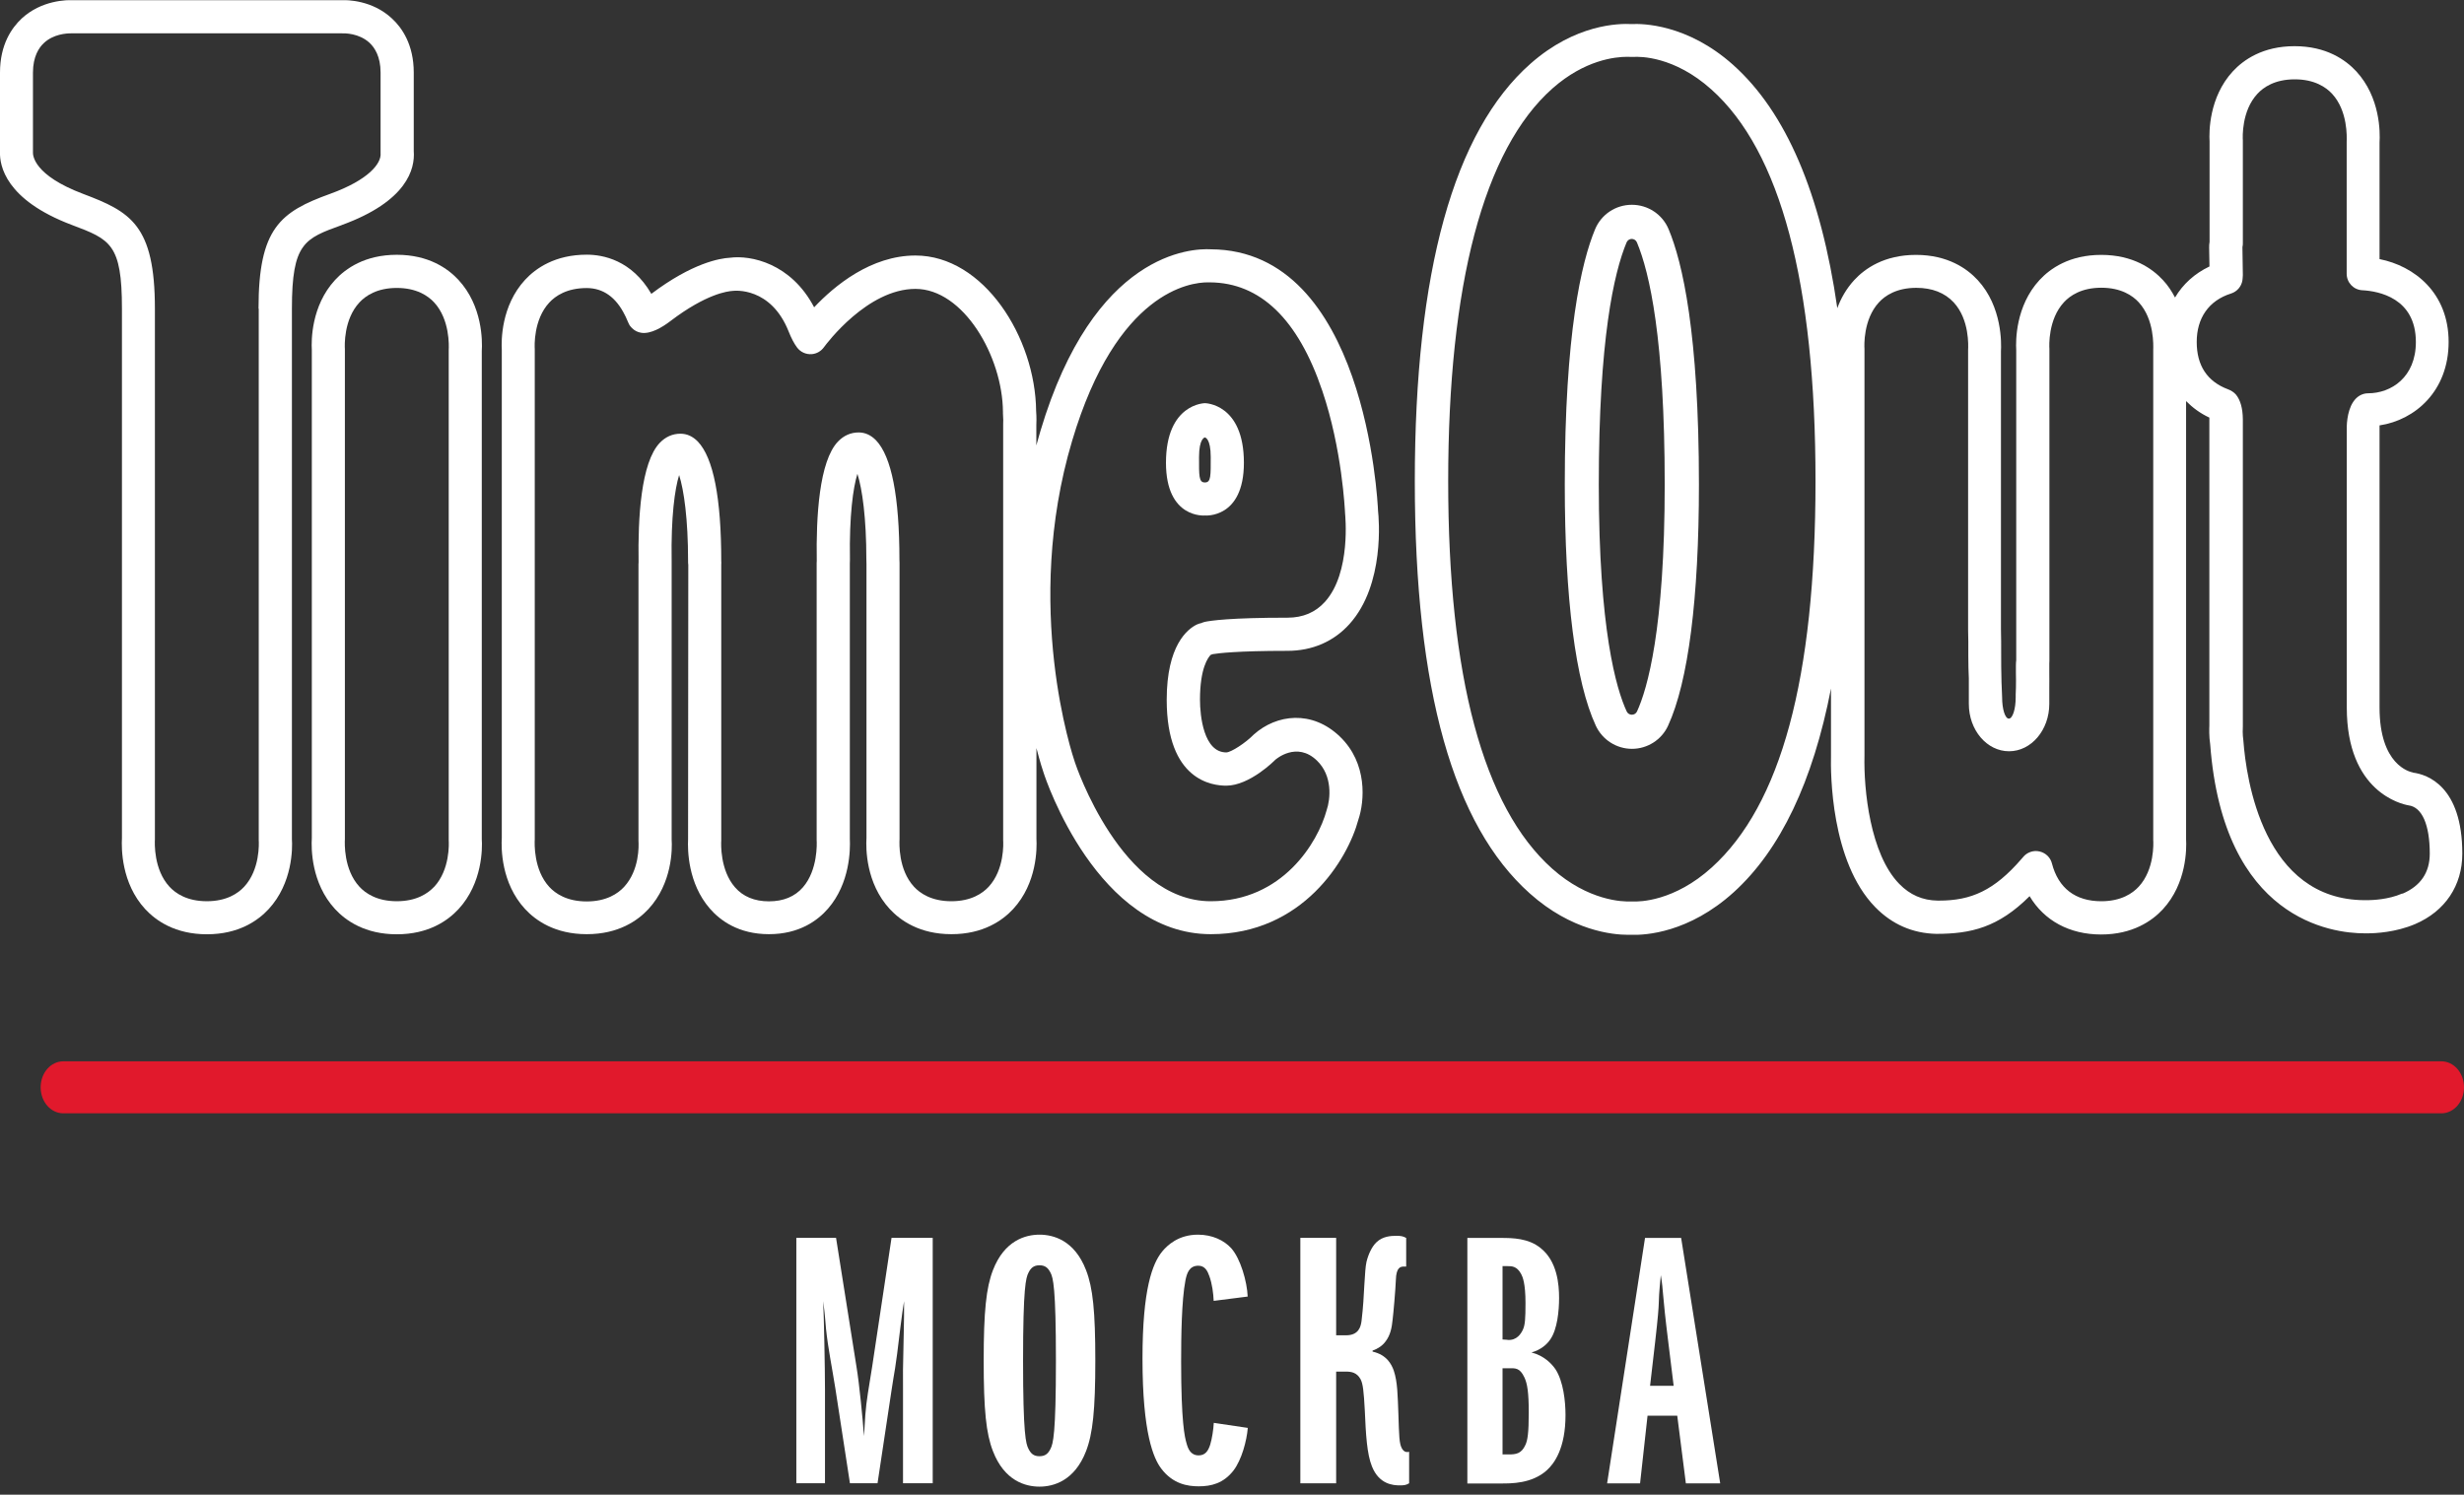
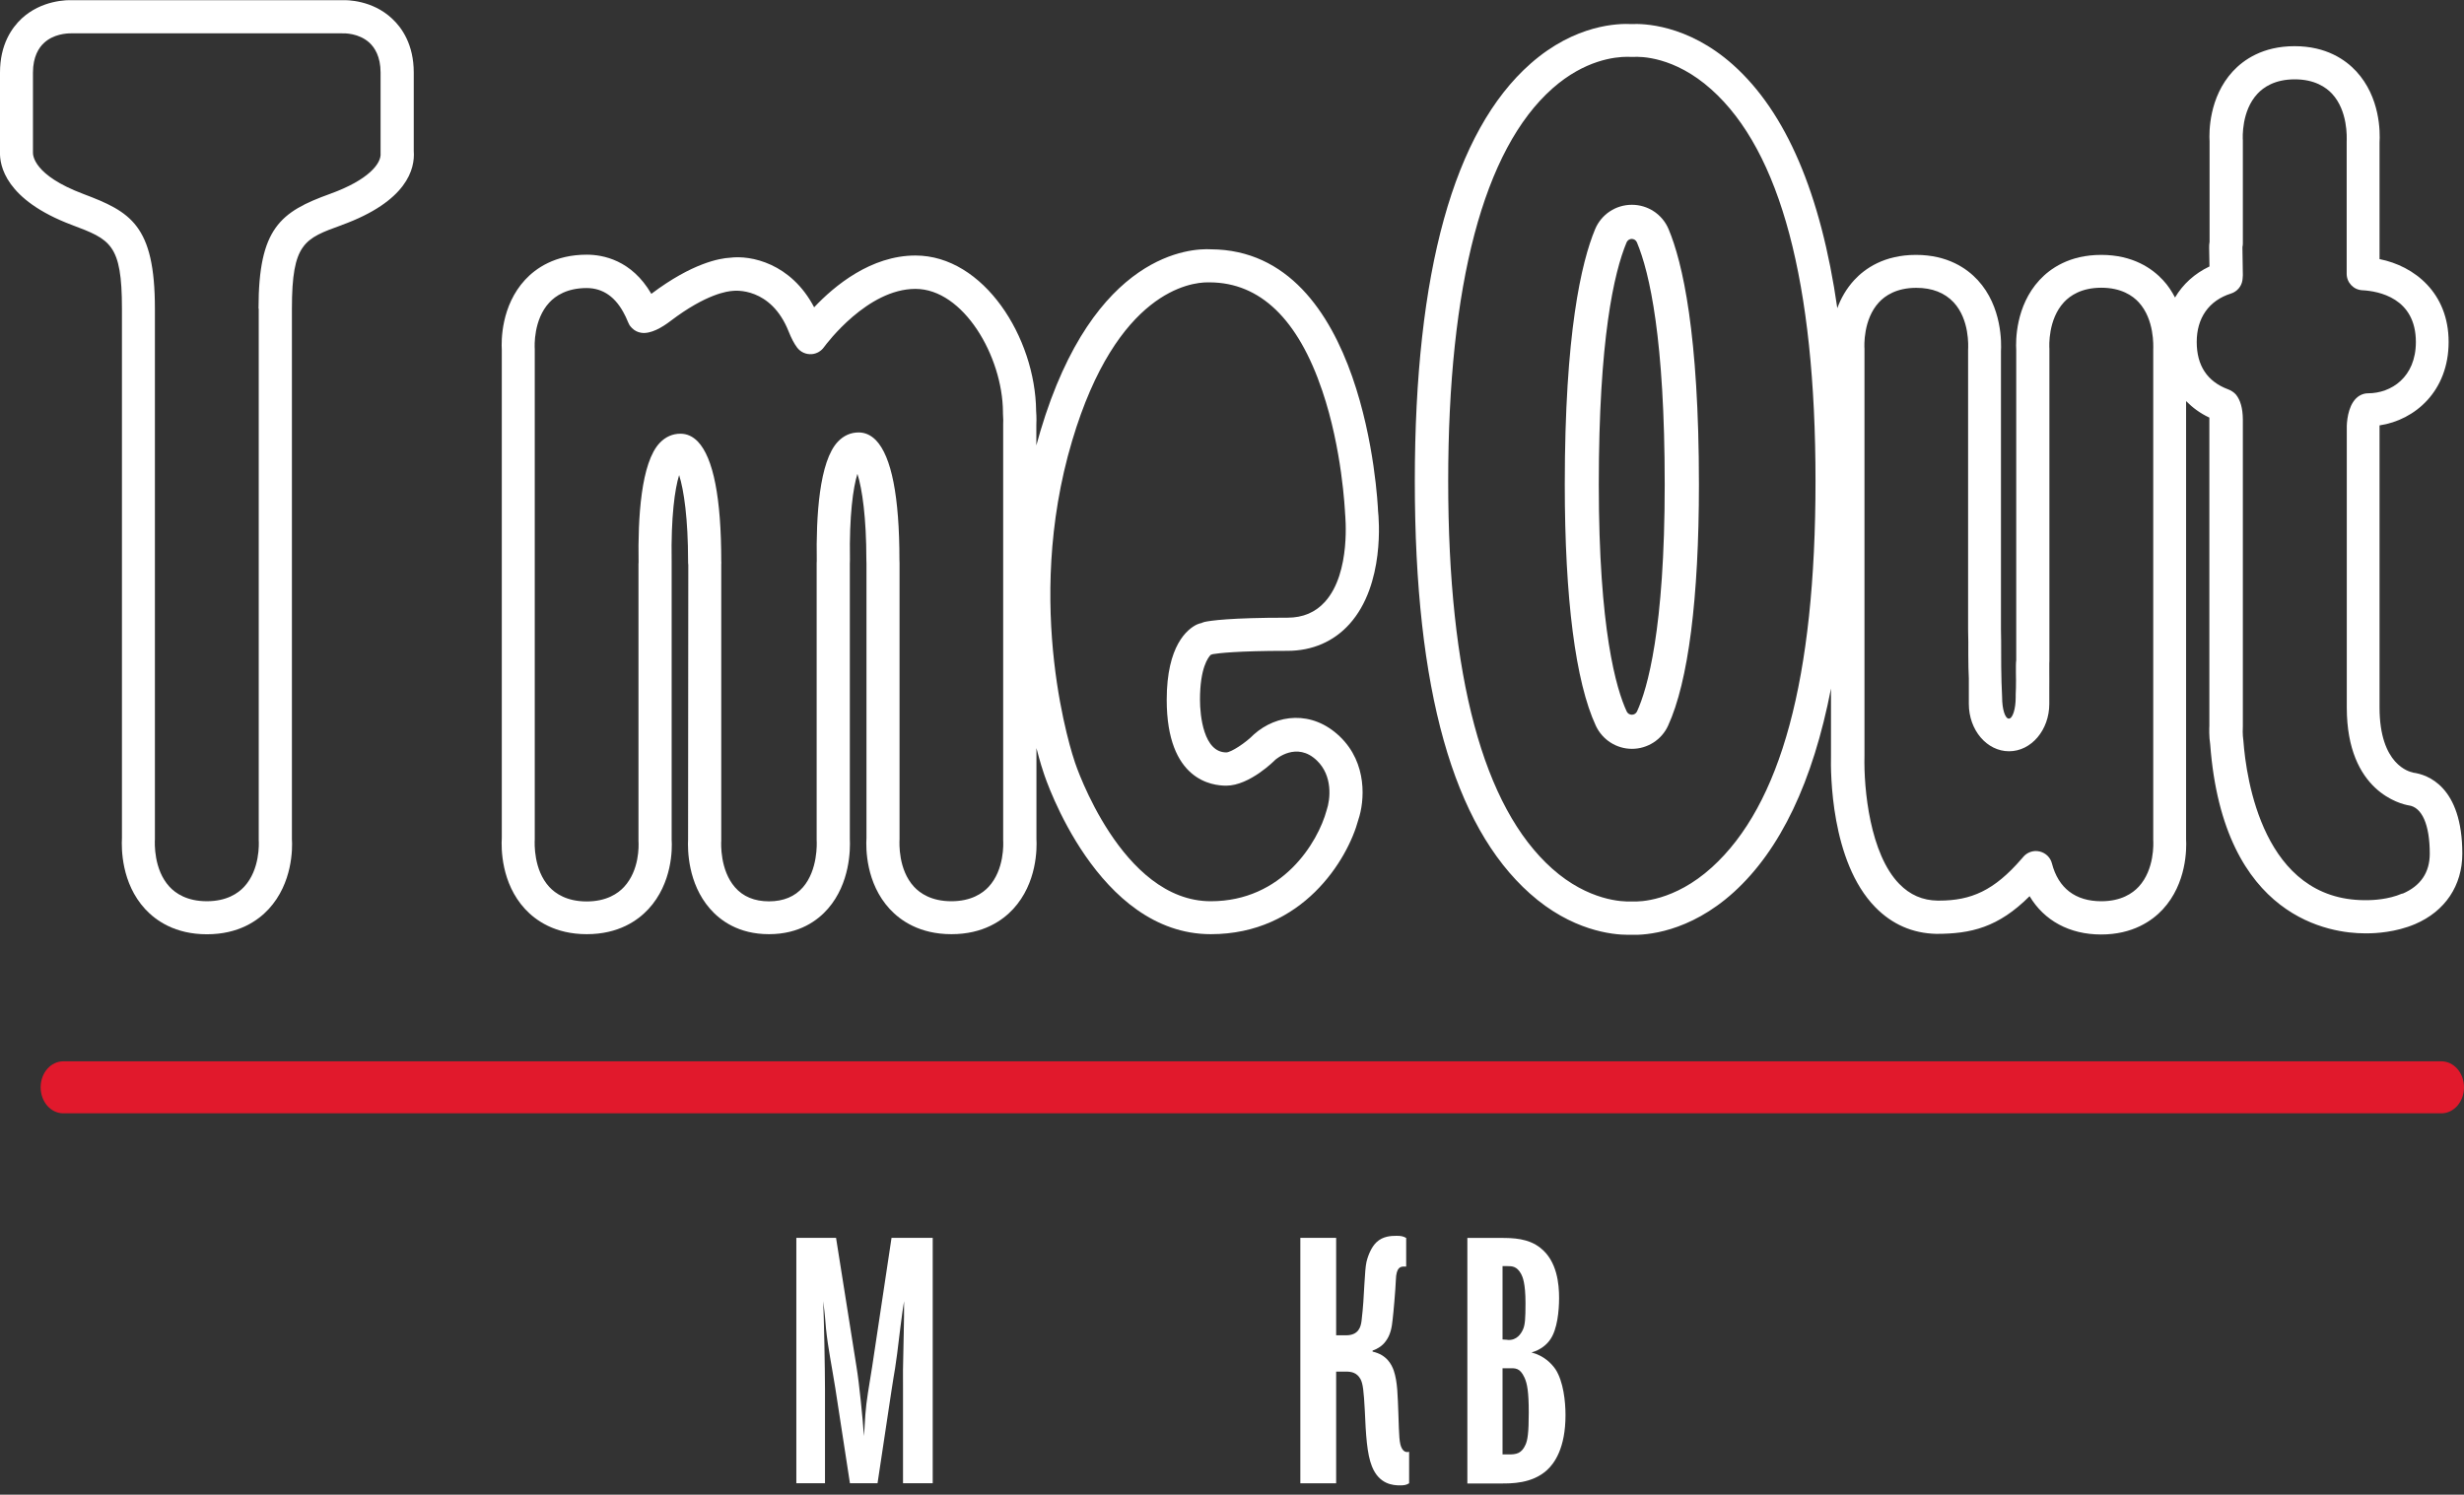
<svg xmlns="http://www.w3.org/2000/svg" width="300" height="182" viewBox="0 0 300 182" fill="none">
  <rect x="0" y="0" width="300" height="182" fill="#333333" stroke="none" />
  <g clip-path="url(#clip0_1_67305)">
    <path d="M297.243 135.564H7.706C6.18 135.564 4.949 134.154 4.949 132.398C4.949 130.642 6.18 129.232 7.706 129.232H297.243C298.769 129.232 300 130.642 300 132.398C300 134.154 298.769 135.564 297.243 135.564Z" fill="#E1192C" />
    <path d="M41.593 27.409C49.568 24.513 50.542 20.566 50.376 18.4V8.839C50.376 5.43 48.94 3.379 47.734 2.264C45.337 0.022 42.298 -0.017 41.516 0.022H8.975C8.103 -0.017 5.064 0.022 2.641 2.252C1.436 3.379 -0 5.417 -0 8.839V18.477C-0.064 20.143 0.654 24.333 8.731 27.384C13.424 29.152 14.847 29.691 14.847 37.572V102.049C14.783 103.28 14.757 107.535 17.681 110.7C18.976 112.097 21.322 113.763 25.194 113.763C29.066 113.763 31.413 112.097 32.708 110.7C35.631 107.535 35.618 103.28 35.541 102.178V37.585C35.541 29.601 37.067 29.05 41.606 27.409H41.593ZM31.502 37.585V102.306C31.528 102.665 31.669 105.881 29.733 107.97C28.989 108.778 27.592 109.739 25.181 109.739C22.771 109.739 21.373 108.778 20.63 107.97C18.706 105.881 18.835 102.665 18.86 102.178V37.585C18.86 27.384 15.873 25.782 10.142 23.616C4.077 21.334 4 18.899 4.013 18.553V8.839C4.013 6.878 4.744 5.789 5.359 5.225C6.5 4.161 8.052 4.059 8.654 4.059C8.744 4.059 8.808 4.059 8.859 4.059H41.593C41.926 4.046 43.696 4.02 44.991 5.212C45.606 5.789 46.337 6.878 46.337 8.826V18.464C46.337 18.464 46.337 18.592 46.337 18.656C46.452 19.873 44.914 21.898 40.195 23.603C34.131 25.794 31.477 27.781 31.477 37.572L31.502 37.585Z" fill="white" />
    <path d="M147.692 79.648C148.32 79.545 150.59 79.25 156.757 79.25C159.77 79.25 162.386 78.123 164.309 75.982C168.643 71.163 167.873 63.025 167.784 62.243C167.732 60.949 166.219 30.46 147.436 30.357C145.102 30.229 133.178 30.652 126.665 52.516C126.498 53.093 126.331 53.67 126.177 54.234V51.747C126.19 51.504 126.216 50.876 126.152 50.043C126.062 41.097 119.779 31.113 111.458 31.113C106.047 31.113 101.598 34.792 99.124 37.419C96.303 32.036 91.392 31.049 88.879 31.383C87.661 31.447 84.302 32.011 79.302 35.779C76.904 31.652 73.391 31.011 71.442 31.011C67.57 31.011 65.223 32.677 63.928 34.074C61.005 37.24 61.031 41.495 61.095 42.597V102.037C61.018 103.267 61.005 107.522 63.928 110.688C65.223 112.085 67.57 113.751 71.442 113.751C75.314 113.751 77.66 112.085 78.955 110.688C81.866 107.535 81.853 103.332 81.776 102.242V68.767C81.776 68.613 81.776 68.447 81.776 68.28C81.686 62.936 82.161 59.539 82.686 57.848C83.276 59.693 83.776 63.23 83.776 68.305C83.776 68.472 83.776 68.626 83.802 68.793L83.776 102.191C83.712 103.485 83.751 107.561 86.43 110.637C87.661 112.059 89.905 113.751 93.623 113.751C97.342 113.751 99.585 112.059 100.816 110.637C103.496 107.548 103.534 103.447 103.47 102.14V68.613C103.483 68.447 103.483 68.293 103.483 68.126C103.393 62.782 103.868 59.386 104.393 57.694C104.983 59.539 105.483 63.077 105.483 68.152C105.483 68.318 105.483 68.485 105.496 68.639V102.037C105.419 103.267 105.406 107.522 108.33 110.688C109.625 112.085 111.971 113.751 115.843 113.751C119.715 113.751 122.062 112.085 123.357 110.688C126.28 107.522 126.254 103.267 126.19 102.165V91.092C126.652 92.874 126.998 93.925 127.062 94.091C127.318 94.912 133.627 113.751 147.423 113.751C158.603 113.751 164.091 104.664 165.386 99.807C166.142 97.577 166.527 92.951 163.142 89.695C159.744 86.427 155.423 86.966 152.654 89.439C151.654 90.464 149.897 91.605 149.308 91.618C146.551 91.618 146.102 87.171 146.102 85.197C146.102 81.326 147.102 80.045 147.41 79.737C147.513 79.712 147.615 79.673 147.718 79.635L147.692 79.648ZM120.382 107.971C119.638 108.778 118.241 109.74 115.83 109.74C113.42 109.74 112.022 108.778 111.279 107.971C109.355 105.882 109.496 102.665 109.522 102.178V68.549C109.522 68.459 109.522 68.267 109.509 68.177C109.509 60.475 108.548 55.579 106.65 53.606C106.035 52.978 105.329 52.657 104.547 52.657C103.586 52.657 102.739 53.029 102.034 53.759C99.726 56.156 99.355 62.948 99.444 68.305C99.444 68.382 99.431 68.472 99.431 68.549V102.191C99.431 102.191 99.431 102.229 99.431 102.242C99.431 102.268 99.431 102.281 99.431 102.306C99.457 102.665 99.585 105.933 97.765 108.035C96.777 109.176 95.38 109.752 93.623 109.752C91.867 109.752 90.469 109.176 89.482 108.035C87.661 105.946 87.79 102.716 87.815 102.358C87.815 102.332 87.815 102.319 87.815 102.293C87.815 102.268 87.815 102.255 87.815 102.242V68.716C87.828 68.613 87.828 68.434 87.815 68.331C87.815 60.629 86.853 55.733 84.956 53.759C84.341 53.131 83.635 52.811 82.853 52.811C81.891 52.811 81.045 53.183 80.34 53.913C78.032 56.31 77.66 63.102 77.75 68.459C77.75 68.536 77.737 68.626 77.737 68.703V102.396C77.776 102.973 77.866 105.959 75.981 107.997C75.237 108.804 73.84 109.765 71.429 109.765C69.019 109.765 67.621 108.804 66.877 107.997C64.954 105.908 65.082 102.691 65.108 102.204V42.507C65.082 42.148 64.941 38.931 66.877 36.842C67.621 36.035 69.019 35.074 71.429 35.074C73.429 35.074 75.006 36.189 76.083 38.38C76.096 38.419 76.173 38.572 76.199 38.611C76.301 38.816 76.391 39.034 76.481 39.252C76.558 39.444 76.66 39.636 76.801 39.79C76.84 39.841 76.904 39.905 76.955 39.957C77.263 40.264 77.648 40.456 78.071 40.52C79.225 40.7 80.635 39.854 81.622 39.098C86.02 35.753 88.61 35.458 89.225 35.42C89.418 35.394 93.854 34.907 96.021 40.367C96.341 41.174 96.688 41.84 97.047 42.315C97.47 42.879 98.136 43.173 98.842 43.122C99.444 43.071 99.983 42.751 100.329 42.263C100.637 41.84 105.624 35.176 111.458 35.176C117.292 35.176 122.074 43.378 122.113 50.171C122.113 50.222 122.113 50.273 122.113 50.325C122.164 50.953 122.151 51.427 122.139 51.658V102.319C122.164 102.678 122.305 105.895 120.369 107.984L120.382 107.971ZM146.333 75.854C146.115 75.893 145.91 75.957 145.718 76.046C144.576 76.597 142.051 78.584 142.051 85.21C142.051 95.065 147.628 95.668 149.295 95.668C152.154 95.668 155.218 92.579 155.257 92.528C155.359 92.438 157.885 90.246 160.334 92.605C162.27 94.463 161.988 97.282 161.527 98.641C160.462 102.588 156.141 109.74 147.41 109.74C136.524 109.74 130.947 93.053 130.883 92.848C130.614 92.079 124.498 73.919 130.537 53.67C135.973 35.407 145.012 34.382 147.025 34.382C147.141 34.382 147.243 34.382 147.307 34.382C153.436 34.42 158.039 38.854 160.988 47.569C163.411 54.708 163.745 62.103 163.77 62.551C163.77 62.628 164.54 69.715 161.321 73.278C160.167 74.56 158.642 75.213 156.77 75.213C149.782 75.213 147.384 75.572 146.666 75.726C146.564 75.752 146.448 75.79 146.346 75.829L146.333 75.854Z" fill="white" />
-     <path d="M58.659 42.737C58.736 41.507 58.749 37.252 55.825 34.087C54.531 32.69 52.184 31.024 48.312 31.024C44.44 31.024 42.094 32.69 40.799 34.087C37.875 37.252 37.901 41.507 37.965 42.609V102.05C37.888 103.28 37.875 107.535 40.799 110.701C42.094 112.098 44.44 113.764 48.312 113.764C52.184 113.764 54.531 112.098 55.825 110.701C58.749 107.535 58.736 103.28 58.659 102.178V42.737ZM52.864 107.971C52.12 108.778 50.722 109.739 48.312 109.739C45.902 109.739 44.504 108.778 43.76 107.971C41.837 105.882 41.965 102.665 41.991 102.178V42.494C41.965 42.135 41.824 38.906 43.76 36.829C44.504 36.022 45.902 35.061 48.312 35.061C50.722 35.061 52.12 36.022 52.864 36.829C54.787 38.918 54.659 42.135 54.633 42.622V102.319C54.659 102.678 54.8 105.895 52.864 107.984V107.971Z" fill="white" />
    <path d="M198.697 91.182C196.812 91.182 195.094 90.08 194.299 88.375C191.824 83.044 190.517 72.881 190.517 58.988C190.517 40.623 192.53 31.947 194.209 27.91C194.966 26.102 196.722 24.936 198.684 24.936C200.646 24.936 202.402 26.102 203.159 27.91C204.851 31.947 206.851 40.623 206.851 58.988C206.851 72.855 205.556 83.005 203.095 88.362C202.312 90.08 200.582 91.182 198.697 91.182ZM198.684 29.089C198.402 29.089 198.158 29.255 198.043 29.512C196.504 33.203 194.658 41.315 194.658 58.988C194.658 76.662 196.786 83.89 198.056 86.632C198.171 86.876 198.415 87.03 198.684 87.03C198.953 87.03 199.197 86.876 199.312 86.632C200.569 83.89 202.684 76.636 202.684 58.988C202.684 41.341 200.851 33.203 199.299 29.512C199.197 29.255 198.94 29.089 198.658 29.089H198.684Z" fill="white" />
-     <path d="M146.705 49.094C146.705 49.094 141.961 49.12 141.961 56.348C141.961 63.205 146.705 62.769 146.705 62.769C146.705 62.769 151.449 63.192 151.449 56.348C151.449 49.12 146.705 49.094 146.705 49.094ZM146.718 58.745H146.679C145.948 58.745 145.987 57.899 145.987 55.643C145.987 53.388 146.679 53.272 146.679 53.272H146.718C146.718 53.272 147.41 53.375 147.41 55.643C147.41 57.912 147.449 58.745 146.718 58.745Z" fill="white" />
    <path d="M293.794 94.066C293.384 93.989 289.717 93.156 289.717 86.145V51.927C289.717 51.927 289.717 51.837 289.717 51.798C294.025 51.158 298.128 47.633 298.128 41.636C298.128 35.638 293.935 32.382 289.717 31.549V17.336C289.793 16.106 289.806 11.851 286.883 8.686C285.588 7.289 283.242 5.623 279.37 5.623C275.497 5.623 273.151 7.289 271.856 8.686C268.933 11.851 268.958 16.106 269.022 17.208V29.448C268.984 29.691 268.958 29.947 268.971 30.178L269.01 32.446C267.202 33.305 265.779 34.599 264.817 36.227C264.432 35.497 263.971 34.766 263.343 34.1C262.048 32.703 259.701 31.037 255.829 31.037C251.957 31.037 249.611 32.703 248.316 34.1C245.392 37.265 245.418 41.52 245.482 42.622V80.391C245.456 80.596 245.444 80.801 245.444 81.032V81.98C245.456 82.288 245.456 82.57 245.456 82.839C245.456 83.505 245.444 84.069 245.418 84.556V84.902C245.418 86.338 245.046 87.504 244.584 87.504C244.123 87.504 243.764 86.338 243.764 84.902L243.687 82.98C243.687 82.98 243.687 82.928 243.687 82.903V82.877C243.649 81.698 243.649 80.558 243.649 79.789C243.649 78.635 243.649 77.52 243.623 76.636V42.751C243.674 41.879 243.802 37.355 240.789 34.1C239.494 32.703 237.148 31.037 233.276 31.037C229.404 31.037 227.057 32.703 225.762 34.1C224.775 35.176 224.121 36.368 223.698 37.522C221.698 23.578 217.454 13.658 211.018 7.904C205.414 2.893 199.914 2.867 198.67 2.931C197.068 2.842 191.798 2.944 186.349 7.75C177.002 15.991 172.258 33.1 172.258 58.591C172.258 84.082 176.963 100.499 186.259 108.791C191.349 113.341 196.324 113.828 198.234 113.828C198.414 113.828 198.555 113.828 198.683 113.828C200.311 113.879 205.632 113.597 211.107 108.625C216.762 103.485 220.723 95.193 222.929 83.838V91.989C222.878 94.104 222.89 104.908 228.314 110.457C230.365 112.559 232.866 113.648 235.75 113.712C239.969 113.712 243.302 112.931 247.11 109.124C248.88 112.098 251.97 113.789 255.816 113.789C259.663 113.789 262.035 112.123 263.33 110.726C266.253 107.561 266.227 103.306 266.163 102.204V48.838C266.958 49.645 267.894 50.337 268.997 50.85C268.997 50.927 268.997 51.004 268.997 51.094V88.337C268.984 88.696 268.946 89.657 269.099 90.644C270.702 111.995 283.921 113.648 287.896 113.648H288.216C288.216 113.648 288.242 113.648 288.255 113.648C289.204 113.648 291.678 113.533 294.05 112.521C297.704 110.957 299.794 107.83 299.794 103.947C299.794 95.732 295.525 94.296 293.781 94.078L293.794 94.066ZM208.428 105.613C203.85 109.765 199.593 109.816 198.786 109.765C198.722 109.765 198.645 109.765 198.581 109.765C197.593 109.816 193.388 109.701 188.977 105.767C180.579 98.269 176.322 82.39 176.322 58.578C176.322 34.766 180.605 18.195 189.041 10.749C192.952 7.301 196.632 6.917 198.119 6.917C198.337 6.917 198.516 6.917 198.632 6.93C198.67 6.93 198.824 6.93 198.875 6.93C199.67 6.879 203.825 6.827 208.363 10.89C216.787 18.413 221.044 34.459 221.044 58.578C221.044 82.698 216.8 98.026 208.428 105.613ZM260.394 107.971C259.65 108.778 258.252 109.74 255.842 109.74C252.688 109.74 250.611 108.15 249.829 105.139C249.649 104.421 249.085 103.87 248.367 103.69C248.2 103.652 248.046 103.626 247.88 103.626C247.328 103.626 246.777 103.857 246.392 104.28L246.136 104.575C242.789 108.445 239.994 109.663 236.084 109.663C236.032 109.663 235.968 109.663 235.917 109.663C234.084 109.637 232.545 108.971 231.237 107.625C227.686 103.985 226.903 96.129 227.006 92.015V42.481C226.98 42.123 226.839 38.906 228.763 36.817C229.506 36.009 230.904 35.048 233.314 35.048C235.25 35.048 236.776 35.65 237.866 36.817C239.802 38.906 239.648 42.123 239.623 42.609V76.7C239.661 77.61 239.648 78.674 239.648 79.789C239.648 80.904 239.674 81.801 239.712 82.608V85.71C239.712 88.901 241.905 91.477 244.61 91.477C247.315 91.477 249.508 88.888 249.508 85.71V83.723C249.521 83.146 249.508 82.544 249.508 81.916V81.724V80.904C249.508 80.865 249.508 80.814 249.508 80.775C249.521 80.686 249.521 80.596 249.521 80.493V42.468C249.495 42.11 249.354 38.893 251.29 36.804C252.034 35.996 253.431 35.035 255.842 35.035C258.252 35.035 259.65 35.996 260.394 36.804C262.317 38.893 262.176 42.11 262.163 42.597V102.293C262.189 102.652 262.33 105.869 260.406 107.958L260.394 107.971ZM292.473 108.804C290.768 109.547 288.858 109.599 288.293 109.611H287.96C275.561 109.611 273.484 94.847 273.138 90.182C273.023 89.388 273.061 88.683 273.074 88.439V51.055C273.061 49.722 272.779 48.723 272.241 48.056C272.01 47.774 271.6 47.518 271.266 47.403C268.74 46.454 267.458 44.519 267.458 41.636C267.458 38.752 268.907 36.599 271.638 35.74C272.369 35.509 272.907 34.881 273.023 34.125C273.036 33.997 273.061 33.831 273.074 33.51L273.023 30.088C273.061 29.934 273.074 29.781 273.074 29.64V17.093C273.048 16.734 272.907 13.504 274.843 11.428C275.587 10.621 276.972 9.66 279.395 9.66C281.806 9.66 283.203 10.621 283.947 11.428C285.87 13.517 285.729 16.734 285.716 17.221V33.331C285.716 34.407 286.55 35.292 287.627 35.343C289.588 35.445 294.14 36.278 294.14 41.648C294.14 45.942 291.127 47.89 288.319 47.89C287.96 47.89 287.601 47.992 287.293 48.172C285.998 48.941 285.768 50.927 285.729 51.837V86.158C285.729 96.424 292.383 97.91 293.243 98.064C294.884 98.269 295.832 100.41 295.832 103.947C295.832 106.241 294.717 107.881 292.524 108.817L292.473 108.804Z" fill="white" />
    <path d="M109.945 180.624V169.295C109.945 166.463 109.907 167.86 110.035 162.233C110.074 160.747 110.074 159.709 110.074 158.44C109.945 159.311 109.817 160.003 109.638 161.528C108.945 167.411 108.945 166.578 108.548 169.282L106.842 180.611H103.483L101.701 169.026C101.265 166.283 100.829 164.233 100.573 161.836C100.483 160.836 100.445 160.093 100.227 158.44C100.316 160.273 100.445 166.629 100.445 169.154V180.611H96.957V150.725H101.791L104.278 166.411C104.624 168.462 105.06 172.948 105.189 174.87C105.189 174.69 105.227 174.524 105.227 174.344C105.265 173.652 105.317 172.999 105.355 172.294C105.483 170.512 105.791 168.936 106.189 166.411L108.548 150.725H113.561V180.611H109.945V180.624Z" fill="white" />
-     <path d="M132.229 154.659C133.063 156.8 133.358 159.67 133.358 165.681C133.358 171.692 133.05 174.575 132.229 176.703C130.832 180.317 128.267 181.022 126.562 181.022C124.857 181.022 122.292 180.33 120.895 176.703C120.061 174.563 119.767 171.692 119.767 165.681C119.767 159.67 120.074 156.787 120.895 154.659C122.292 151.045 124.857 150.34 126.562 150.34C128.267 150.34 130.832 151.032 132.229 154.659ZM125.216 176.408C125.524 177.023 125.87 177.318 126.562 177.318C127.254 177.318 127.613 177.01 127.908 176.408C128.216 175.793 128.562 174.665 128.562 165.694C128.562 156.723 128.216 155.582 127.908 154.98C127.601 154.377 127.254 154.07 126.562 154.07C125.87 154.07 125.511 154.377 125.216 154.98C124.908 155.595 124.562 156.723 124.562 165.694C124.562 174.665 124.908 175.806 125.216 176.408Z" fill="white" />
-     <path d="M151.923 173.87C151.795 175.434 151.18 177.754 150.179 179.061C148.961 180.624 147.474 180.983 145.948 180.983C144.641 180.983 142.807 180.727 141.371 178.805C140.461 177.587 139.102 174.575 139.102 165.425C139.102 156.928 140.32 153.839 141.499 152.391C142.115 151.648 143.461 150.34 145.859 150.34C147.602 150.34 149.038 151.032 149.91 151.994C151.038 153.262 151.833 156.043 151.91 157.876L147.769 158.402C147.731 157.492 147.589 156.351 147.243 155.39C147.025 154.775 146.718 154.121 145.897 154.121C144.769 154.121 144.499 155.082 144.333 155.902C143.858 158.337 143.807 162.836 143.807 165.796C143.807 173.166 144.243 174.985 144.461 175.729C144.64 176.382 144.935 177.215 145.948 177.215C146.782 177.215 147.128 176.6 147.346 175.908C147.564 175.216 147.743 174.037 147.782 173.255L151.923 173.87Z" fill="white" />
    <path d="M162.681 162.593H163.899C165.424 162.593 165.681 161.542 165.771 160.85C165.989 159.017 166.027 157.979 166.117 156.402C166.207 155.005 166.245 154.262 166.373 153.66C166.591 152.75 167.027 151.789 167.591 151.263C168.373 150.52 169.374 150.481 170.027 150.481C170.553 150.481 170.81 150.52 171.207 150.738V154.224H170.951C170.553 154.224 169.989 154.262 169.95 155.877C169.912 156.966 169.643 160.055 169.553 160.709C169.463 161.619 169.297 162.58 168.681 163.361C168.335 163.836 167.771 164.233 167.117 164.451V164.579C168.861 164.976 169.425 166.143 169.694 166.886C170.168 168.283 170.168 169.975 170.258 172.153C170.348 174.857 170.348 175.767 170.694 176.383C171.002 176.908 171.386 176.818 171.566 176.78V180.612C171.22 180.83 170.951 180.868 170.438 180.868C169.604 180.868 167.912 180.74 167.04 178.561C166.425 177.036 166.296 174.678 166.168 171.718C166.04 169.411 165.95 168.488 165.642 167.924C165.206 167.142 164.553 167.014 163.899 167.014H162.681V180.612H158.321V150.725H162.681V162.58V162.593Z" fill="white" />
    <path d="M178.669 150.738H182.721C184.208 150.738 186.08 150.776 187.554 151.955C189.606 153.57 189.824 156.402 189.824 158.056C189.824 159.619 189.606 161.849 188.772 163.067C188.375 163.682 187.593 164.374 186.465 164.682C187.99 165.079 188.901 166.027 189.388 166.732C190.35 168.219 190.606 170.654 190.606 172.307C190.606 176.318 189.26 178.19 188.337 179.023C186.503 180.676 183.977 180.637 182.708 180.637H178.656V150.751L178.669 150.738ZM183.554 163.156C184.682 163.246 185.208 162.375 185.426 161.888C185.682 161.324 185.734 160.58 185.734 158.658C185.734 156.261 185.388 155.48 185.208 155.134C184.682 154.172 184.08 154.172 183.554 154.172H182.939V163.105L183.554 163.144V163.156ZM183.682 177.1C184.593 177.1 185.247 177.011 185.734 175.921C185.99 175.357 186.131 174.486 186.131 171.999C186.131 169.513 185.952 168.475 185.606 167.732C185.041 166.514 184.477 166.604 183.682 166.604H182.939V177.1H183.682Z" fill="white" />
-     <path d="M205.261 180.625L204.21 172.384H200.594L199.684 180.625H195.671L200.287 150.738H204.684L209.441 180.625H205.261ZM203.12 163.426C202.338 157.146 202.556 157.364 202.21 155.275C201.736 160.029 202.248 156.979 201.518 163.426L200.902 168.744H203.774L203.12 163.426Z" fill="white" />
  </g>
  <defs>
    <clipPath id="clip0_1_67305">
      <rect width="300" height="181" fill="white" transform="translate(0 0.022)" />
    </clipPath>
  </defs>
</svg>